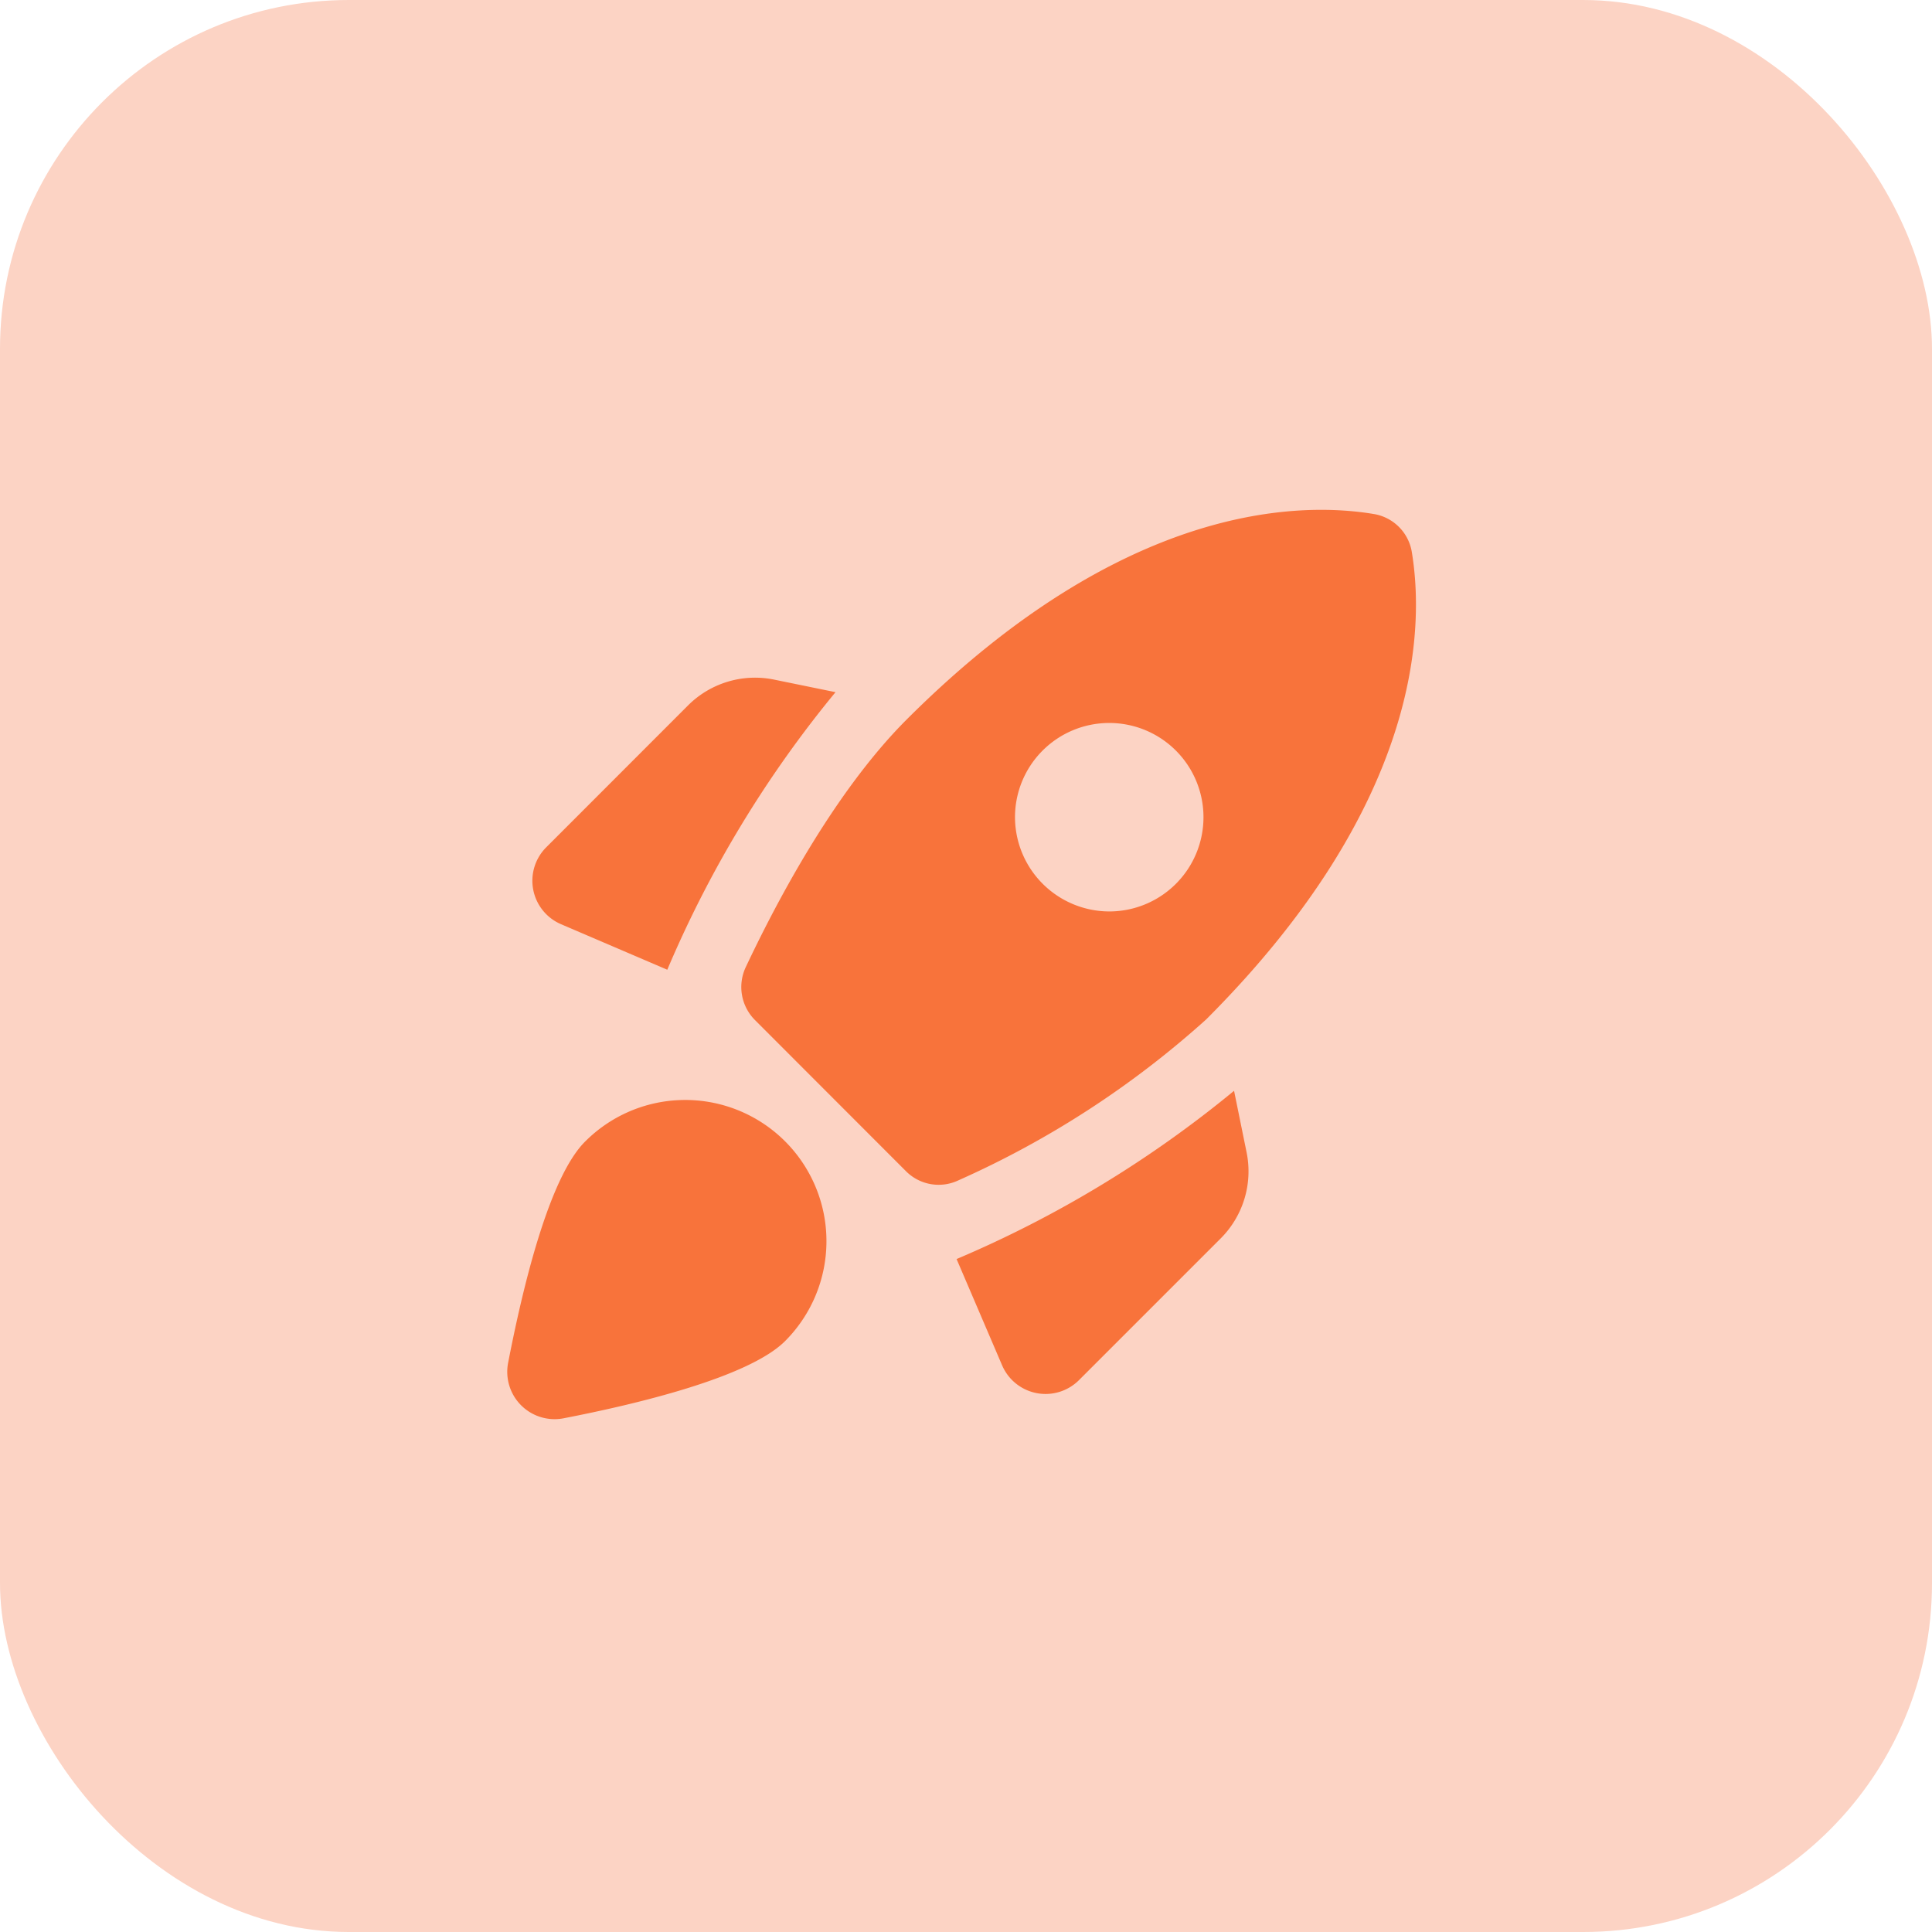
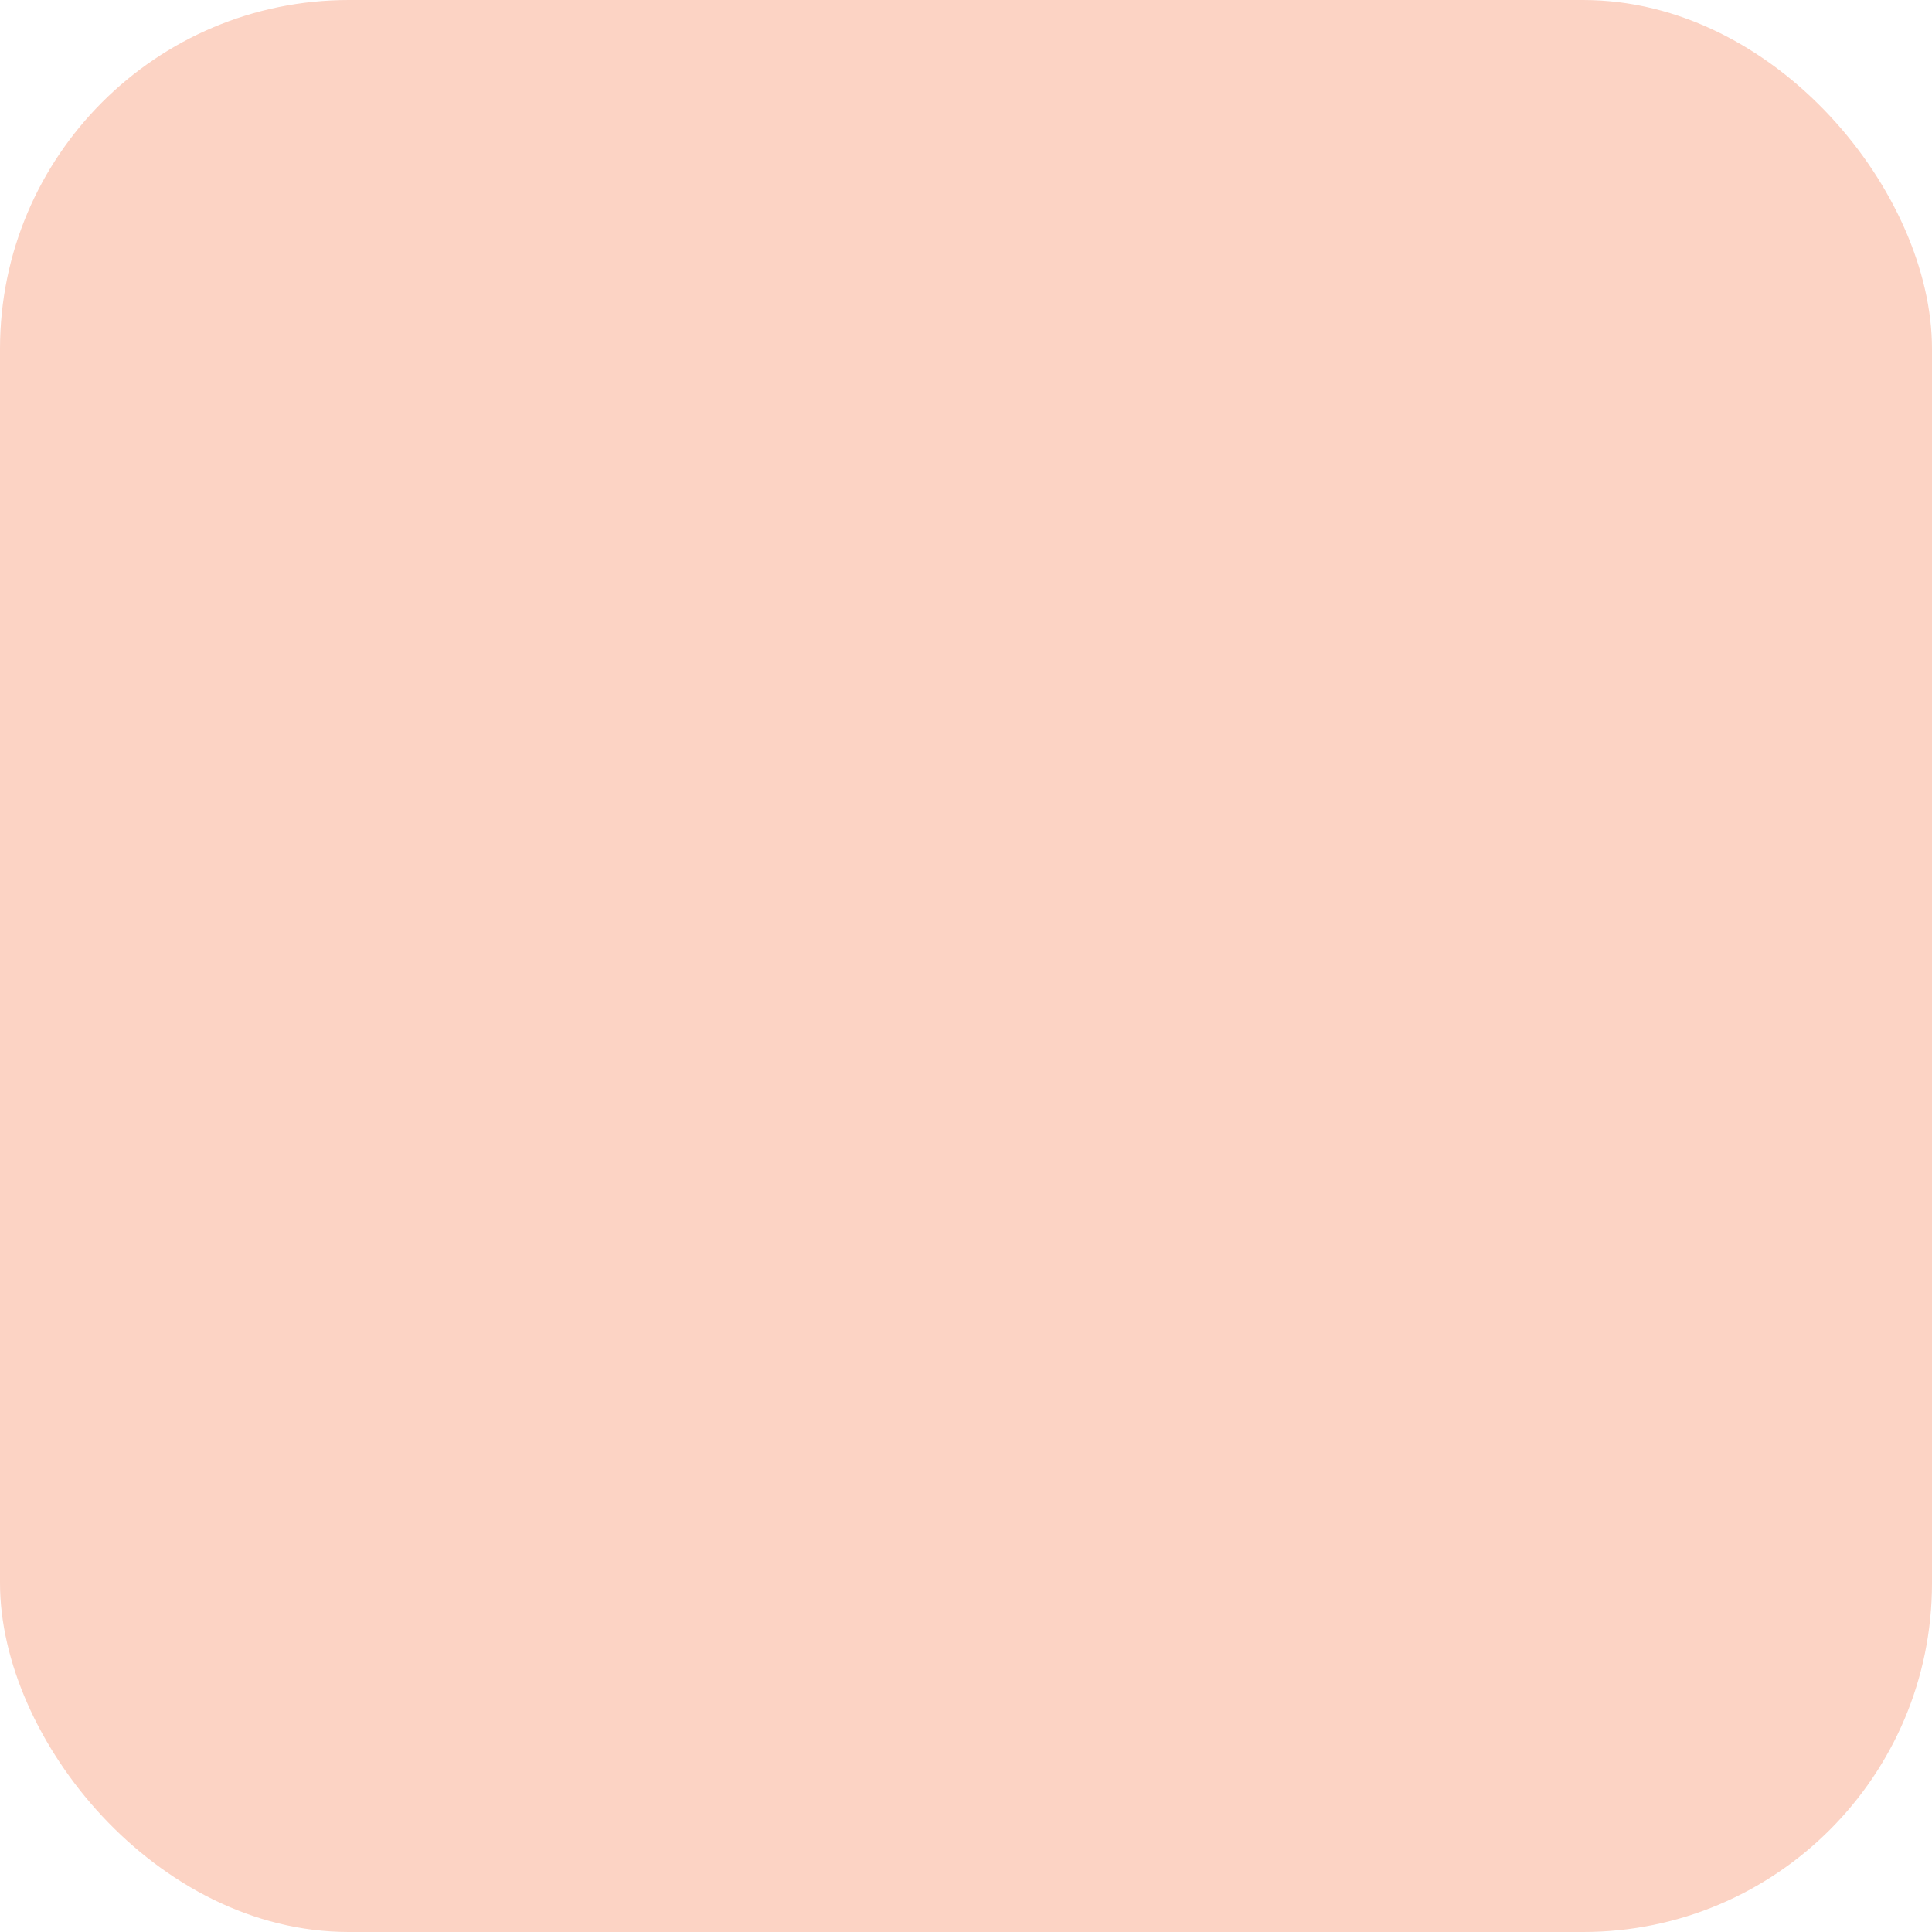
<svg xmlns="http://www.w3.org/2000/svg" width="72" height="72" viewBox="0 0 72 72">
  <g id="Grupo_12229" data-name="Grupo 12229" transform="translate(-701 -2134)">
    <rect id="Retângulo_42" data-name="Retângulo 42" width="72" height="72" rx="13" transform="translate(701 2134)" fill="#fcd3c4" />
    <g id="rocket_launch_black_24dp" transform="translate(716 2148.648)">
      <g id="Grupo_12222" data-name="Grupo 12222">
-         <rect id="Retângulo_1883" data-name="Retângulo 1883" width="42" height="42" transform="translate(0 0.352)" fill="none" />
-         <rect id="Retângulo_1884" data-name="Retângulo 1884" width="42" height="42" transform="translate(0 0.352)" fill="none" />
-       </g>
+         </g>
      <g id="Grupo_12224" data-name="Grupo 12224" transform="translate(3.902 4.352)">
        <g id="Grupo_12223" data-name="Grupo 12223">
-           <path id="Caminho_2748" data-name="Caminho 2748" d="M14.456,9.276A42.065,42.065,0,0,0,8.188,19.618l-3.968-1.7a1.762,1.762,0,0,1-.544-2.862L8.961,9.768A3.535,3.535,0,0,1,12.139,8.8l2.318.474Zm2.616,17.839a1.717,1.717,0,0,0,1.967.351,35.1,35.1,0,0,0,9.236-6C36.334,13.4,36.4,6.835,35.93,4.026a1.719,1.719,0,0,0-1.387-1.387c-2.809-.474-9.376-.4-17.435,7.655-2.827,2.827-5.039,7.2-6,9.236a1.741,1.741,0,0,0,.351,1.967ZM29.31,24.13A42.065,42.065,0,0,1,18.969,30.4l1.7,3.968a1.762,1.762,0,0,0,2.862.544l5.285-5.285a3.535,3.535,0,0,0,.966-3.178L29.31,24.13ZM14.017,28.7a5.268,5.268,0,0,1-1.44,4.758c-1.352,1.352-5.548,2.353-8.27,2.88a1.764,1.764,0,0,1-2.054-2.054c.527-2.722,1.51-6.918,2.88-8.27A5.264,5.264,0,0,1,14.017,28.7Zm7.129-14.766a3.512,3.512,0,1,1,3.512,3.512A3.522,3.522,0,0,1,21.146,13.929Z" transform="translate(-2.222 -2.479)" fill="#f8733b" />
-         </g>
+           </g>
      </g>
    </g>
  </g>
</svg>